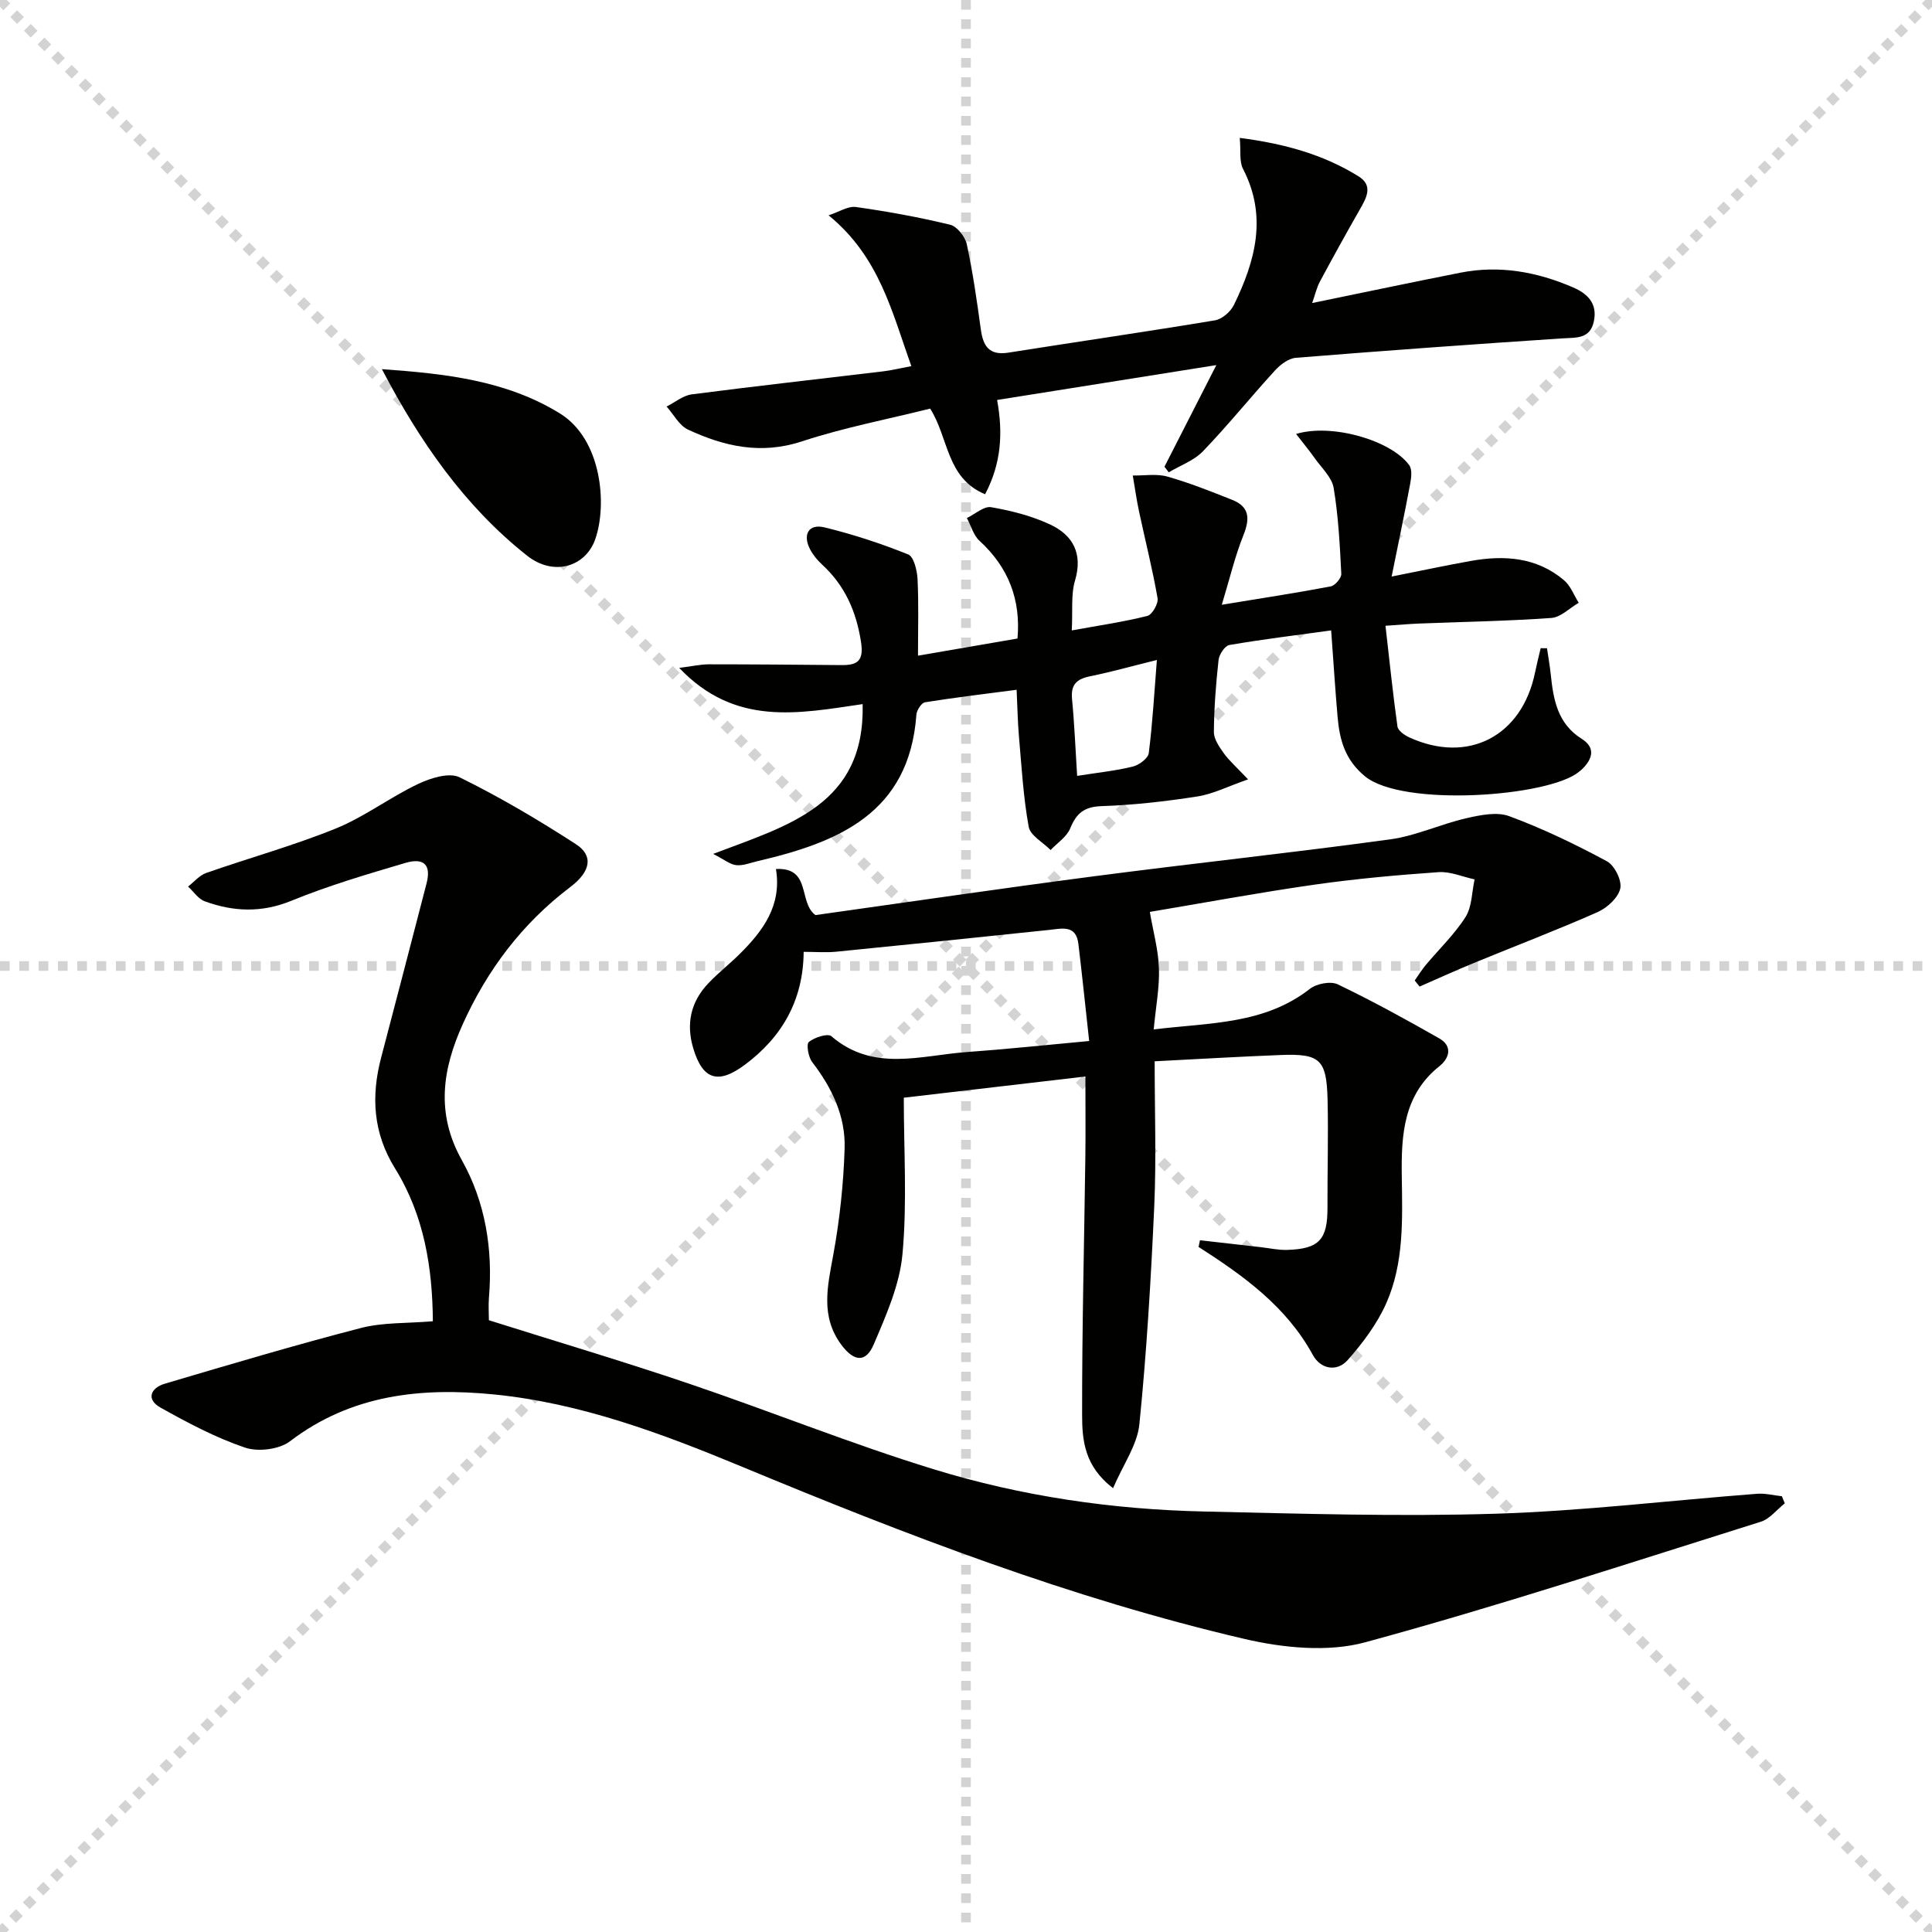
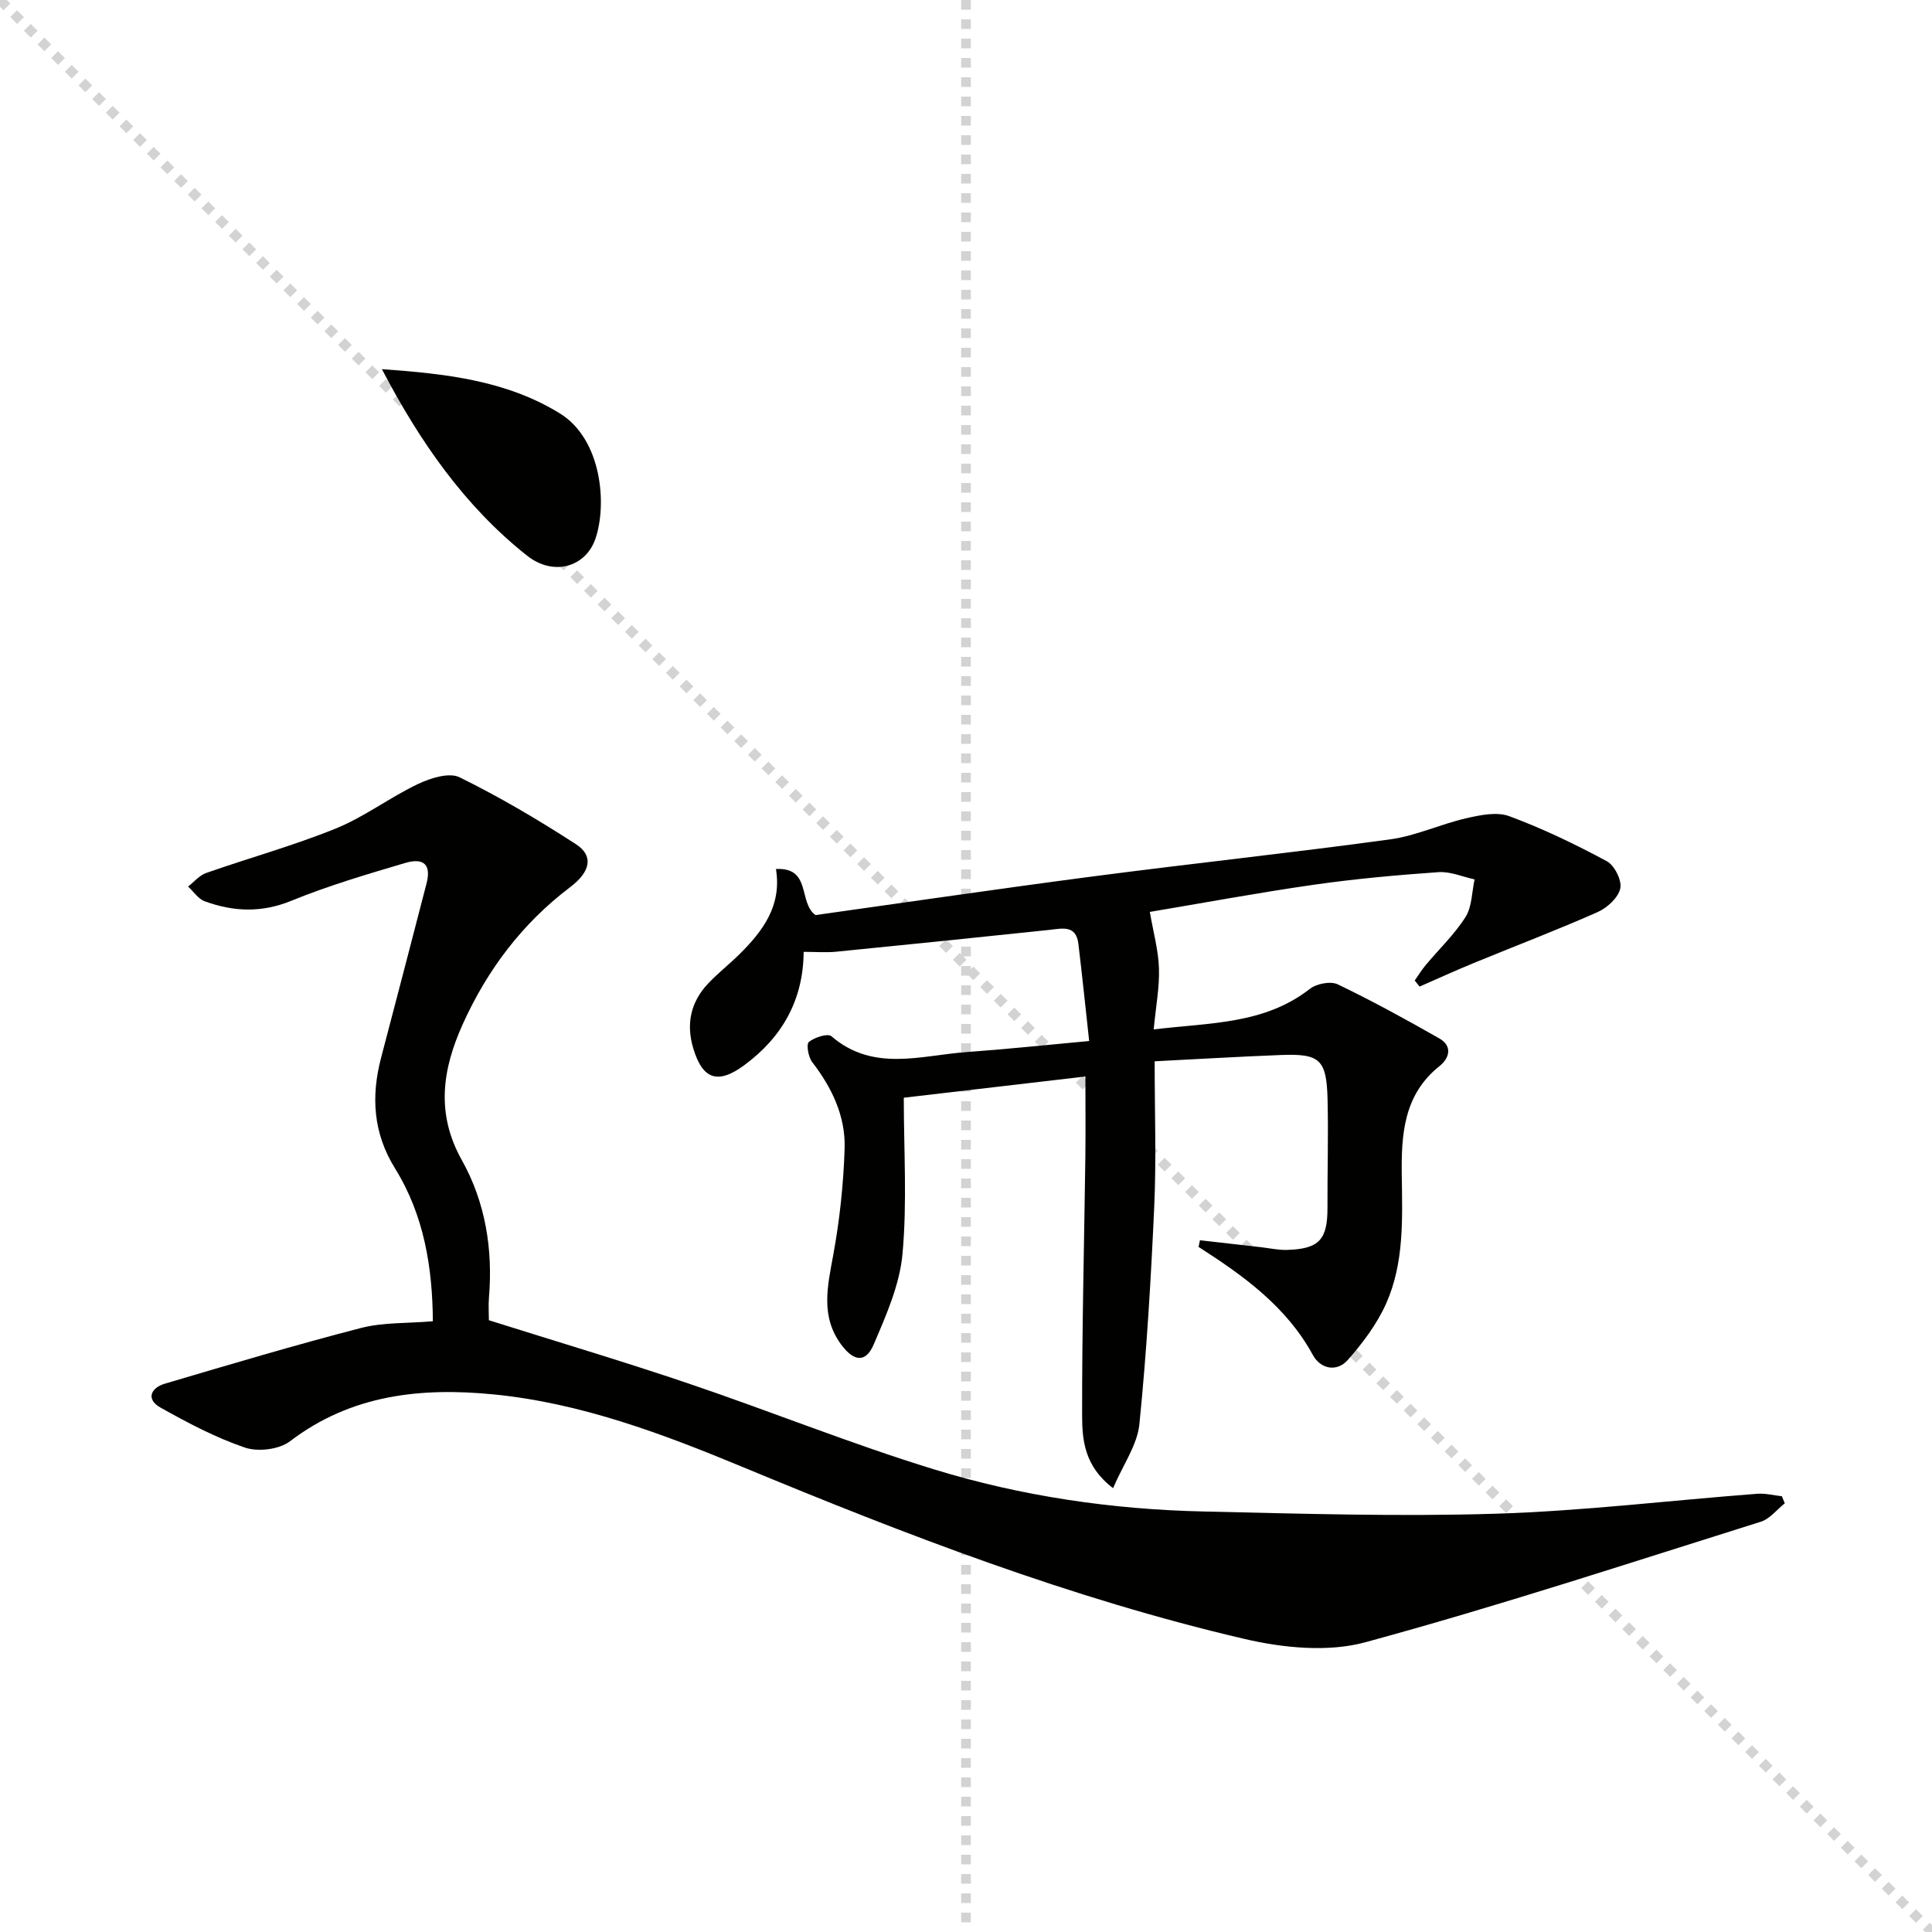
<svg xmlns="http://www.w3.org/2000/svg" enable-background="new 0 0 400 400" viewBox="0 0 400 400">
  <g stroke="lightgray" stroke-dasharray="1,1" stroke-width="1" transform="scale(2, 2)">
    <line x1="0" y1="0" x2="200" y2="200" />
-     <line x1="200" y1="0" x2="0" y2="200" />
    <line x1="100" y1="0" x2="100" y2="200" />
-     <line x1="0" y1="100" x2="200" y2="100" />
  </g>
  <g fill="#010100">
    <path d="m101.22 273.34c13.95 4.4 27.77 8.51 41.42 13.13 16.95 5.74 33.59 12.48 50.69 17.73 18.14 5.58 36.93 8.32 55.93 8.74 20.12.45 40.28 1.08 60.38.46 18.07-.56 36.1-2.75 54.15-4.13 1.69-.13 3.42.33 5.13.51.2.49.4.98.6 1.47-1.65 1.3-3.1 3.23-4.97 3.81-27.22 8.54-54.35 17.47-81.87 24.95-7.75 2.11-17.01 1.18-25.04-.69-35.82-8.36-70.06-21.55-103.97-35.63-16.56-6.87-33.42-13.21-51.43-14.99-15-1.48-29.49 0-42.2 9.7-2.23 1.7-6.61 2.23-9.32 1.31-6.08-2.06-11.87-5.14-17.5-8.29-3.08-1.73-1.97-4.09.9-4.94 13.49-3.99 26.98-8.01 40.59-11.53 4.59-1.19 9.54-.94 14.91-1.4-.08-11.1-1.81-21.93-7.82-31.62-4.56-7.34-5-14.93-2.89-22.97 3.15-12.03 6.31-24.05 9.41-36.09.97-3.77-.51-5.37-4.44-4.2-7.94 2.35-15.92 4.7-23.57 7.83-6.17 2.52-11.99 2.27-17.93.1-1.34-.49-2.3-2.01-3.44-3.05 1.24-.96 2.35-2.32 3.75-2.81 8.93-3.13 18.09-5.66 26.84-9.21 5.93-2.41 11.19-6.44 17.01-9.21 2.58-1.23 6.45-2.45 8.61-1.39 8.3 4.08 16.32 8.82 24.09 13.85 3.65 2.36 3.11 5.64-1.2 8.9-9.94 7.52-17.17 17.14-22.24 28.38-4.17 9.26-5.63 18.41-.19 28.12 4.87 8.69 6.47 18.45 5.62 28.49-.13 1.65-.01 3.31-.01 4.67z" />
-     <path d="m224.72 222.88c-13.09 1.53-25.75 3.01-37.6 4.39 0 10.89.71 21.7-.27 32.36-.58 6.39-3.39 12.71-5.96 18.73-1.64 3.84-4.1 3.56-6.7.06-4.37-5.88-2.86-12.12-1.67-18.62 1.33-7.25 2.12-14.67 2.35-22.04.2-6.66-2.62-12.56-6.72-17.87-.8-1.04-1.25-3.7-.69-4.16 1.18-.96 3.92-1.84 4.67-1.19 8.67 7.46 18.5 3.97 27.99 3.28 8.09-.58 16.17-1.44 25.38-2.29-.74-6.75-1.43-13.43-2.23-20.1-.48-4.02-3.38-3.18-6.06-2.9-14.69 1.54-29.37 3.06-44.07 4.51-2.11.21-4.26.03-6.75.03-.08 9.96-4.42 17.62-12.22 23.41-5.49 4.08-8.69 3.07-10.63-3.41-1.52-5.04-.56-9.58 3.03-13.4 2.05-2.18 4.43-4.03 6.56-6.14 4.84-4.8 8.77-10.05 7.52-17.61 7.38-.39 4.58 6.9 8.18 9.54 18.99-2.66 38.33-5.51 57.71-8.04 20.42-2.67 40.9-4.85 61.29-7.64 5.33-.73 10.41-3.15 15.7-4.36 2.91-.67 6.38-1.4 8.97-.43 6.94 2.57 13.66 5.81 20.18 9.32 1.59.85 3.15 3.98 2.78 5.64-.42 1.91-2.7 4-4.67 4.88-8.47 3.75-17.13 7.04-25.7 10.57-3.76 1.54-7.46 3.24-11.18 4.86-.34-.42-.68-.84-1.01-1.26.75-1.06 1.43-2.17 2.26-3.17 2.77-3.32 5.97-6.36 8.26-9.97 1.35-2.14 1.3-5.16 1.88-7.79-2.49-.54-5.03-1.67-7.47-1.5-8.61.6-17.23 1.38-25.77 2.6-11.65 1.67-23.23 3.83-34 5.63.72 4.22 1.77 7.93 1.89 11.68.13 3.9-.63 7.83-1.09 12.65 11.73-1.42 22.89-1.03 32.34-8.4 1.38-1.08 4.29-1.64 5.77-.93 7.15 3.43 14.12 7.26 21.02 11.19 2.78 1.58 2.12 4.09.04 5.74-7.46 5.93-7.92 14.25-7.81 22.64.13 9.01.5 18.1-3.22 26.48-1.9 4.27-4.86 8.22-7.99 11.75-2.23 2.5-5.6 1.87-7.2-1.07-5.48-10.04-14.35-16.4-23.66-22.37.1-.46.19-.92.29-1.38 4.19.48 8.38.96 12.57 1.43 1.81.21 3.63.62 5.44.57 6.68-.19 8.42-2.14 8.39-8.78-.03-7.45.2-14.91.02-22.36-.21-8.32-1.57-9.53-9.74-9.21-8.45.33-16.9.83-26.06 1.3 0 10.35.35 20.15-.08 29.91-.68 15.09-1.57 30.19-3.08 45.21-.43 4.3-3.35 8.34-5.45 13.26-5.98-4.55-6.4-10.03-6.41-15.11-.03-17.8.43-35.61.67-53.41.07-5.32.01-10.63.01-16.71z" />
-     <path d="m221.9 130.52c5.74-1.04 10.76-1.77 15.65-3 1-.25 2.31-2.56 2.11-3.68-1.04-6-2.55-11.92-3.82-17.88-.53-2.48-.88-5.01-1.31-7.51 2.4.04 4.93-.41 7.16.22 4.58 1.3 9.04 3.07 13.47 4.84 3.6 1.44 3.62 3.95 2.27 7.31-1.75 4.38-2.84 9.02-4.47 14.39 8.38-1.38 15.49-2.46 22.55-3.8.9-.17 2.23-1.74 2.19-2.6-.3-5.95-.6-11.93-1.58-17.78-.36-2.19-2.47-4.12-3.87-6.1-1.17-1.66-2.48-3.23-3.91-5.08 7.33-2.25 19.68 1.29 23.43 6.47.65.89.42 2.64.18 3.91-1.17 6.26-2.49 12.5-3.83 19.14 6.29-1.25 11.29-2.32 16.32-3.22 6.96-1.25 13.69-.82 19.36 3.97 1.37 1.15 2.06 3.1 3.06 4.68-1.88 1.09-3.71 3-5.66 3.14-9.12.65-18.27.8-27.41 1.16-1.96.08-3.92.25-6.94.46.83 7.23 1.53 14.07 2.48 20.86.12.86 1.47 1.8 2.45 2.25 12.15 5.56 23.31-.22 26.02-13.38.35-1.7.78-3.39 1.18-5.09.44 0 .87.01 1.31.01.26 1.79.58 3.57.77 5.36.54 5.22 1.38 10.22 6.38 13.37 2.88 1.81 2.36 4.05.23 6.2-.23.24-.5.44-.76.65-6.2 5.17-36.54 7.38-44.34.91-4.08-3.38-5.22-7.49-5.63-12.2-.49-5.6-.84-11.22-1.34-17.98-7.12.98-14.12 1.83-21.07 3.02-.93.16-2.12 1.95-2.24 3.1-.55 4.95-.93 9.93-.97 14.9-.01 1.47 1.11 3.09 2.04 4.39 1.11 1.55 2.59 2.84 5.04 5.43-4.24 1.48-7.29 3.05-10.51 3.54-6.55 1.02-13.18 1.78-19.81 2-3.59.12-5.22 1.46-6.5 4.6-.71 1.76-2.67 3.01-4.07 4.49-1.57-1.6-4.2-3-4.53-4.82-1.12-6.16-1.47-12.46-2.02-18.72-.26-2.96-.3-5.94-.48-9.64-6.61.87-12.8 1.6-18.96 2.59-.74.12-1.72 1.63-1.79 2.55-1.47 20.47-16.22 26.46-32.93 30.35-1.45.34-2.96.97-4.37.82-1.26-.13-2.44-1.13-4.78-2.33 15.71-5.96 31.45-10.16 30.95-31.01-13.33 1.94-26.37 4.68-37.98-7.5 2.79-.35 4.45-.74 6.12-.74 9.16 0 18.31.08 27.47.16 3.27.03 4.66-.81 4.06-4.74-.98-6.39-3.35-11.75-8.1-16.11-.96-.88-1.84-1.95-2.44-3.1-1.61-3.08-.31-5.36 2.98-4.56 5.89 1.43 11.7 3.34 17.32 5.6 1.17.47 1.85 3.33 1.94 5.13.25 5.13.09 10.27.09 15.83 7.02-1.21 13.59-2.34 20.6-3.55.7-7.94-1.79-14.67-7.86-20.23-1.26-1.15-1.76-3.13-2.62-4.72 1.69-.8 3.53-2.5 5.03-2.24 4.19.73 8.46 1.81 12.29 3.62 4.65 2.2 6.71 5.99 5.08 11.54-.88 2.91-.46 6.19-.68 10.35zm1.11 30.12c4.46-.71 8.08-1.07 11.57-1.94 1.28-.32 3.12-1.7 3.26-2.78.78-6.14 1.13-12.34 1.68-19.28-5.02 1.24-9.42 2.48-13.89 3.39-2.73.56-3.95 1.73-3.68 4.66.49 5.06.69 10.14 1.06 15.95z" />
-     <path d="m241.09 96.63c3.36-6.58 6.72-13.16 10.74-21.04-15.87 2.53-30.48 4.85-45.39 7.22 1.25 6.82.87 13.17-2.49 19.52-8.07-3.38-7.5-11.65-11.37-17.73-8.73 2.18-17.84 3.92-26.58 6.79-8.46 2.78-16.07 1.04-23.56-2.45-1.82-.85-2.97-3.14-4.43-4.77 1.74-.87 3.4-2.29 5.22-2.52 13.17-1.71 26.38-3.18 39.57-4.76 1.79-.21 3.55-.65 5.89-1.09-4.03-11.17-6.57-22.59-17.14-31.22 2.16-.7 4.02-1.95 5.66-1.72 6.55.92 13.09 2.11 19.51 3.67 1.43.35 3.1 2.47 3.44 4.03 1.26 5.82 2.1 11.74 2.91 17.65.48 3.47 1.74 5.43 5.71 4.8 14.25-2.26 28.54-4.32 42.77-6.69 1.47-.24 3.24-1.79 3.92-3.19 4.42-9.07 6.98-18.32 1.89-28.15-.81-1.55-.43-3.72-.68-6.43 9.3 1.2 17.32 3.45 24.58 7.95 3.14 1.94 1.62 4.52.23 6.95-2.8 4.9-5.53 9.84-8.2 14.81-.67 1.24-.98 2.67-1.62 4.48 10.63-2.18 20.63-4.3 30.67-6.28 8.1-1.6 15.86-.19 23.34 3.04 2.97 1.28 5.06 3.28 4.33 6.94-.76 3.8-3.64 3.43-6.56 3.62-18.39 1.21-36.78 2.54-55.15 4.02-1.51.12-3.2 1.39-4.3 2.59-5.05 5.52-9.75 11.36-14.93 16.75-1.86 1.94-4.7 2.94-7.09 4.37-.3-.39-.6-.78-.89-1.16z" />
+     <path d="m224.72 222.88c-13.09 1.53-25.75 3.01-37.6 4.39 0 10.89.71 21.7-.27 32.36-.58 6.39-3.39 12.71-5.96 18.73-1.64 3.84-4.1 3.56-6.7.06-4.37-5.88-2.86-12.12-1.67-18.62 1.33-7.25 2.12-14.67 2.35-22.04.2-6.66-2.62-12.56-6.72-17.87-.8-1.04-1.25-3.7-.69-4.16 1.18-.96 3.92-1.84 4.67-1.19 8.67 7.46 18.5 3.97 27.99 3.28 8.09-.58 16.17-1.44 25.38-2.29-.74-6.75-1.43-13.43-2.23-20.1-.48-4.02-3.38-3.18-6.06-2.9-14.69 1.54-29.37 3.06-44.07 4.51-2.11.21-4.26.03-6.75.03-.08 9.96-4.42 17.62-12.22 23.41-5.49 4.08-8.69 3.07-10.63-3.41-1.52-5.04-.56-9.58 3.03-13.4 2.05-2.18 4.43-4.03 6.56-6.14 4.84-4.8 8.77-10.05 7.52-17.61 7.38-.39 4.58 6.9 8.18 9.54 18.99-2.66 38.33-5.51 57.71-8.04 20.42-2.67 40.9-4.85 61.29-7.64 5.33-.73 10.41-3.15 15.7-4.36 2.91-.67 6.38-1.4 8.97-.43 6.94 2.57 13.66 5.81 20.18 9.32 1.59.85 3.15 3.98 2.78 5.64-.42 1.91-2.7 4-4.67 4.88-8.47 3.75-17.13 7.04-25.7 10.57-3.76 1.54-7.46 3.24-11.18 4.86-.34-.42-.68-.84-1.01-1.26.75-1.06 1.43-2.17 2.26-3.17 2.77-3.32 5.97-6.36 8.26-9.97 1.35-2.14 1.3-5.16 1.88-7.79-2.49-.54-5.03-1.67-7.47-1.5-8.61.6-17.23 1.38-25.77 2.6-11.65 1.67-23.23 3.83-34 5.63.72 4.22 1.77 7.93 1.89 11.68.13 3.9-.63 7.83-1.09 12.65 11.73-1.42 22.89-1.03 32.34-8.4 1.38-1.08 4.29-1.64 5.77-.93 7.15 3.43 14.12 7.26 21.02 11.19 2.78 1.58 2.12 4.09.04 5.74-7.46 5.93-7.92 14.25-7.81 22.64.13 9.01.5 18.1-3.22 26.48-1.9 4.27-4.86 8.22-7.99 11.75-2.23 2.5-5.6 1.87-7.2-1.07-5.48-10.04-14.35-16.4-23.66-22.37.1-.46.19-.92.29-1.38 4.19.48 8.38.96 12.57 1.43 1.81.21 3.63.62 5.44.57 6.68-.19 8.42-2.14 8.39-8.78-.03-7.45.2-14.91.02-22.36-.21-8.32-1.57-9.53-9.74-9.21-8.45.33-16.9.83-26.06 1.3 0 10.35.35 20.15-.08 29.91-.68 15.09-1.57 30.19-3.08 45.21-.43 4.3-3.35 8.34-5.45 13.26-5.98-4.55-6.4-10.03-6.41-15.11-.03-17.8.43-35.61.67-53.41.07-5.32.01-10.63.01-16.71" />
    <path d="m79.07 76.43c13.02.93 25.7 2.28 36.87 9.18 8.66 5.35 9.81 18.88 7.3 26.03-2.02 5.74-8.63 7.74-14.12 3.4-13-10.29-22.29-23.76-30.05-38.61z" />
  </g>
</svg>